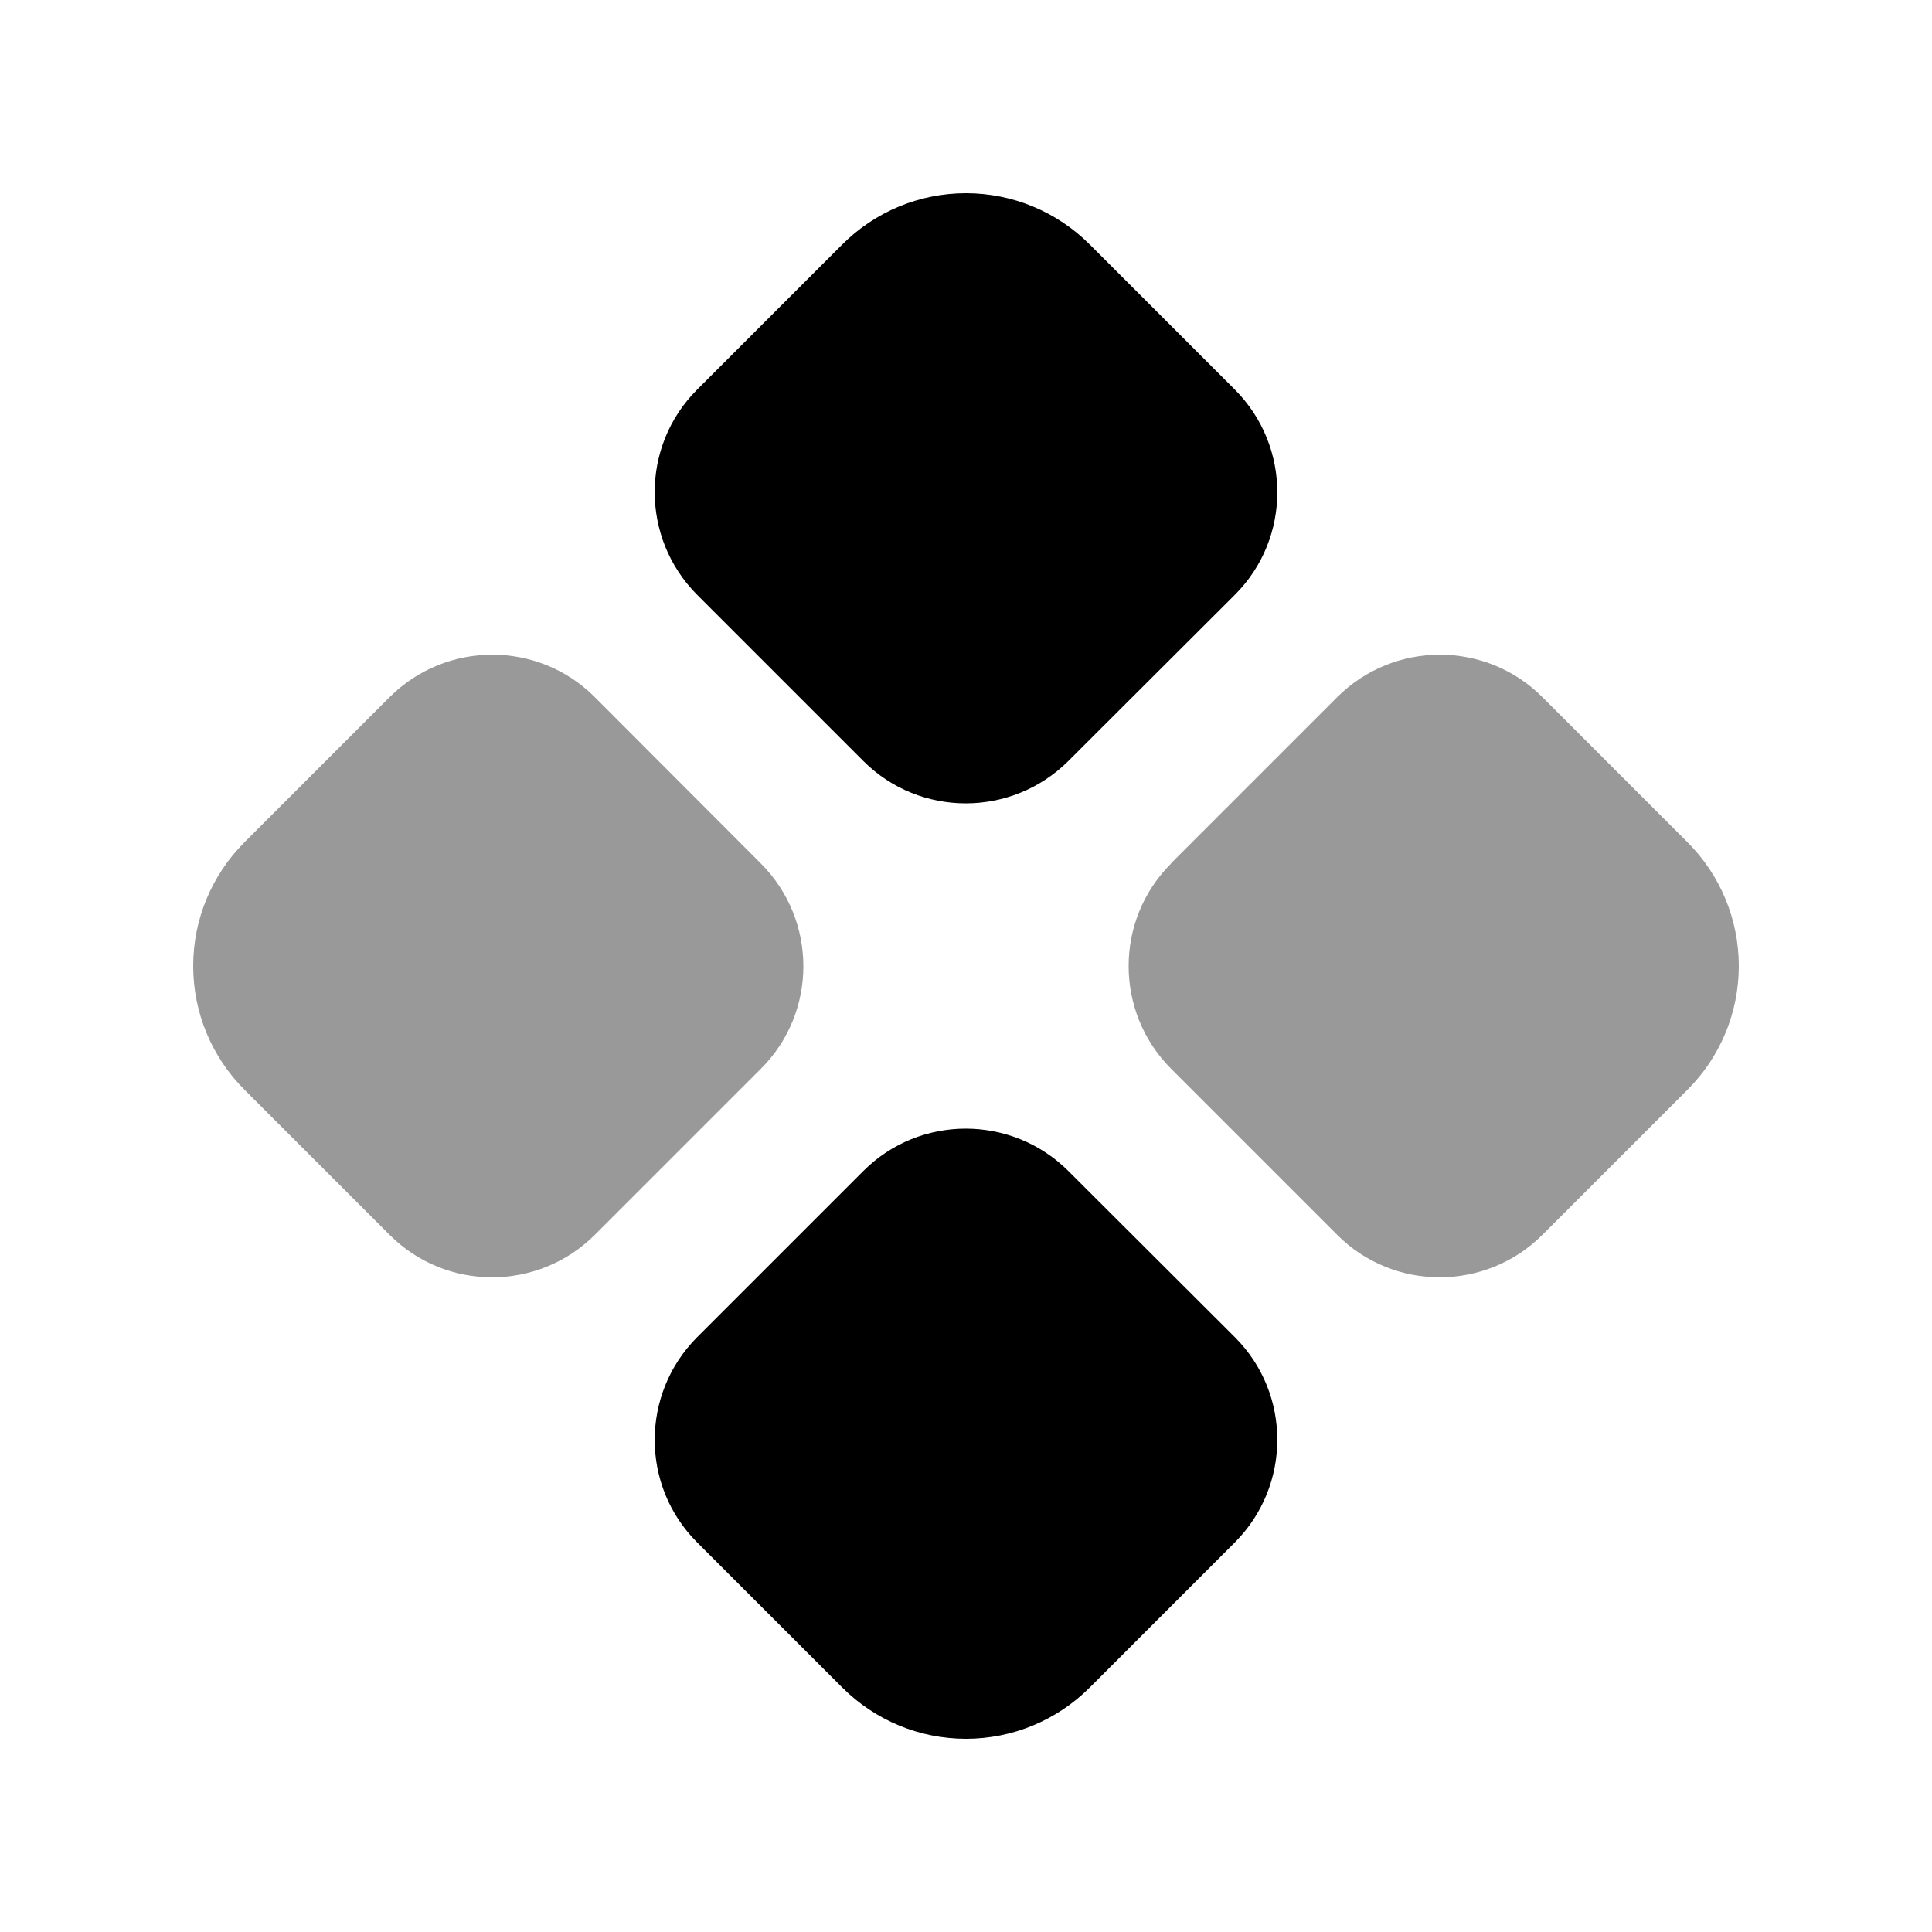
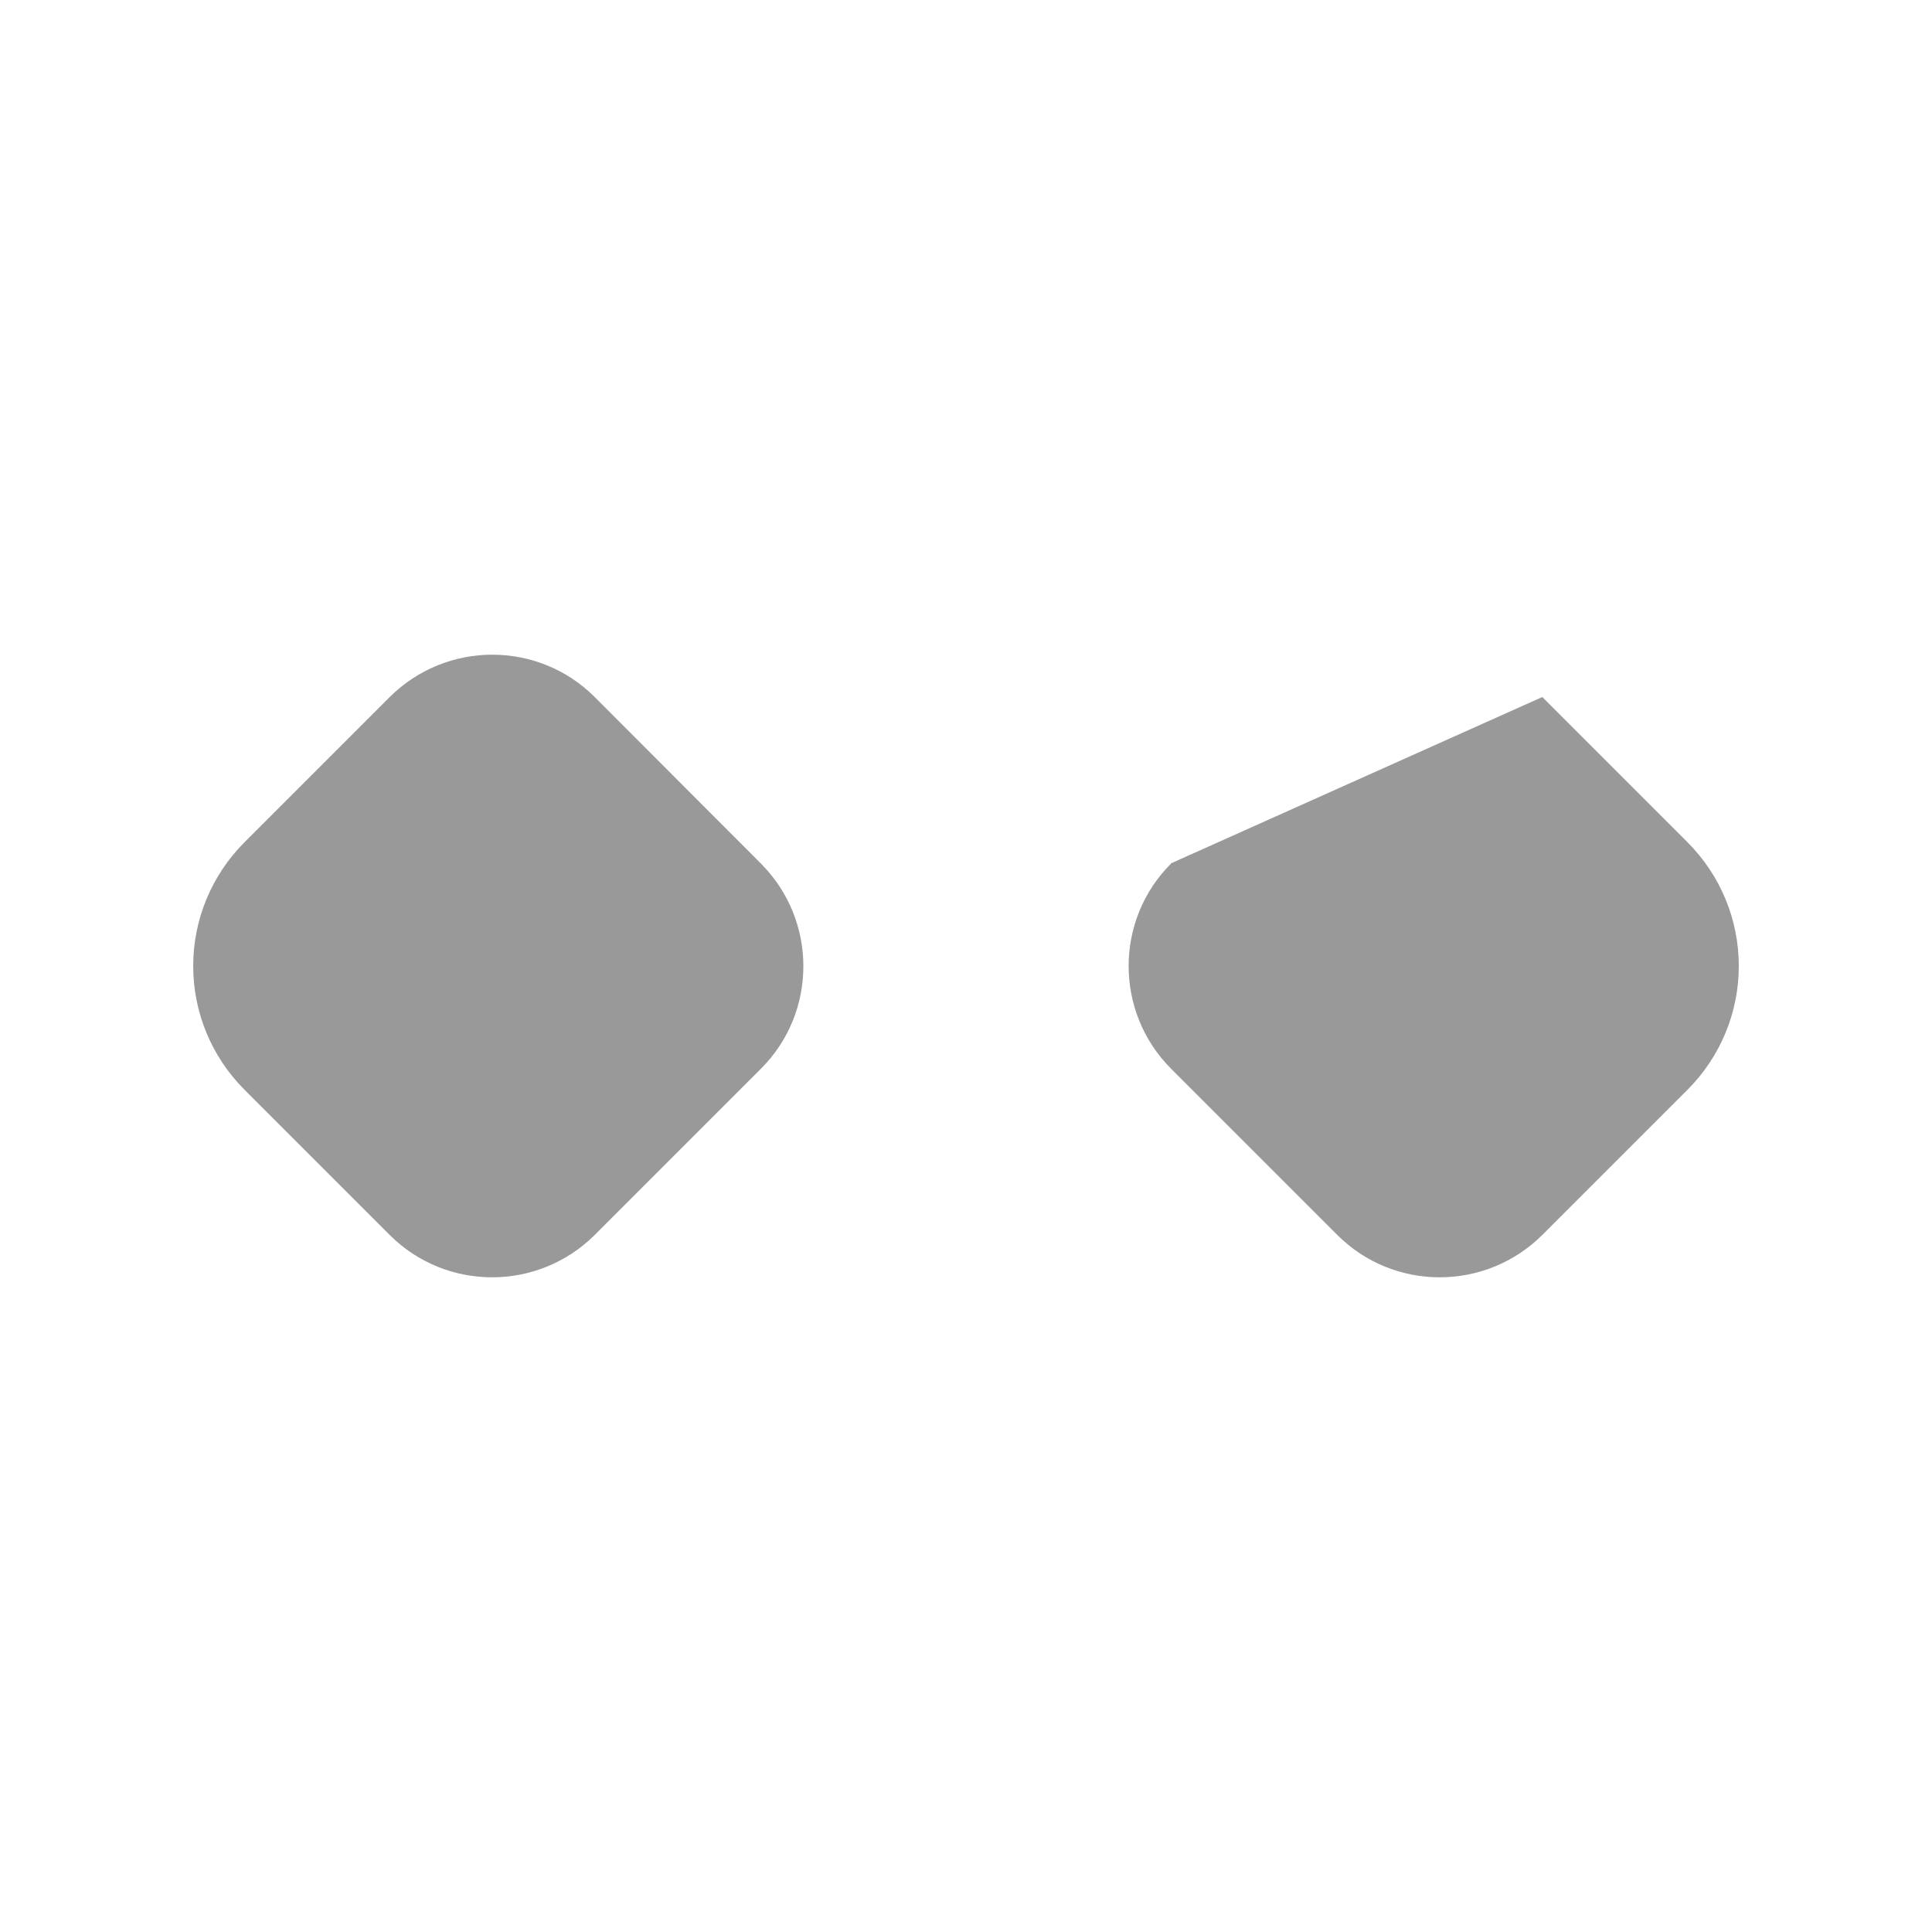
<svg xmlns="http://www.w3.org/2000/svg" viewBox="0 0 640 640">
-   <path opacity=".4" fill="currentColor" d="M64 320C64 335.4 70.1 350.1 81 361L129.1 409.1C147.8 427.8 178.2 427.8 197 409.1L252.1 354C270.8 335.3 270.8 304.9 252.1 286.1L197 230.9C178.3 212.2 147.9 212.2 129.1 230.9L81 279C70.1 289.9 64 304.6 64 320zM387.9 286.1C369.2 304.8 369.2 335.2 387.9 354L443 409.1C461.7 427.8 492.1 427.8 510.9 409.1L559 361C569.9 350.1 576 335.4 576 320C576 304.6 569.9 289.9 559 279L510.9 230.9C492.2 212.2 461.8 212.2 443 230.9L387.9 286z" />
-   <path fill="currentColor" d="M230.9 510.9C212.2 492.2 212.2 461.8 230.9 443L286 387.9C304.7 369.2 335.1 369.2 353.9 387.9L409.1 443C427.8 461.7 427.8 492.1 409.1 510.9L361 559C350.1 569.9 335.4 576 320 576C304.6 576 289.9 569.9 279 559L230.9 510.9zM230.9 129.1C212.2 147.8 212.2 178.2 230.9 197L286 252.1C304.7 270.8 335.1 270.8 353.9 252.1L409.1 197C427.8 178.3 427.8 147.9 409.1 129.1L361 81C350.1 70.1 335.4 64 320 64C304.6 64 289.9 70.1 279 81L230.9 129.1z" />
+   <path opacity=".4" fill="currentColor" d="M64 320C64 335.4 70.1 350.1 81 361L129.1 409.1C147.8 427.8 178.2 427.8 197 409.1L252.1 354C270.8 335.3 270.8 304.9 252.1 286.1L197 230.9C178.3 212.2 147.9 212.2 129.1 230.9L81 279C70.1 289.9 64 304.6 64 320zM387.9 286.1C369.2 304.8 369.2 335.2 387.9 354L443 409.1C461.7 427.8 492.1 427.8 510.9 409.1L559 361C569.9 350.1 576 335.4 576 320C576 304.6 569.9 289.9 559 279L510.9 230.9L387.9 286z" />
</svg>